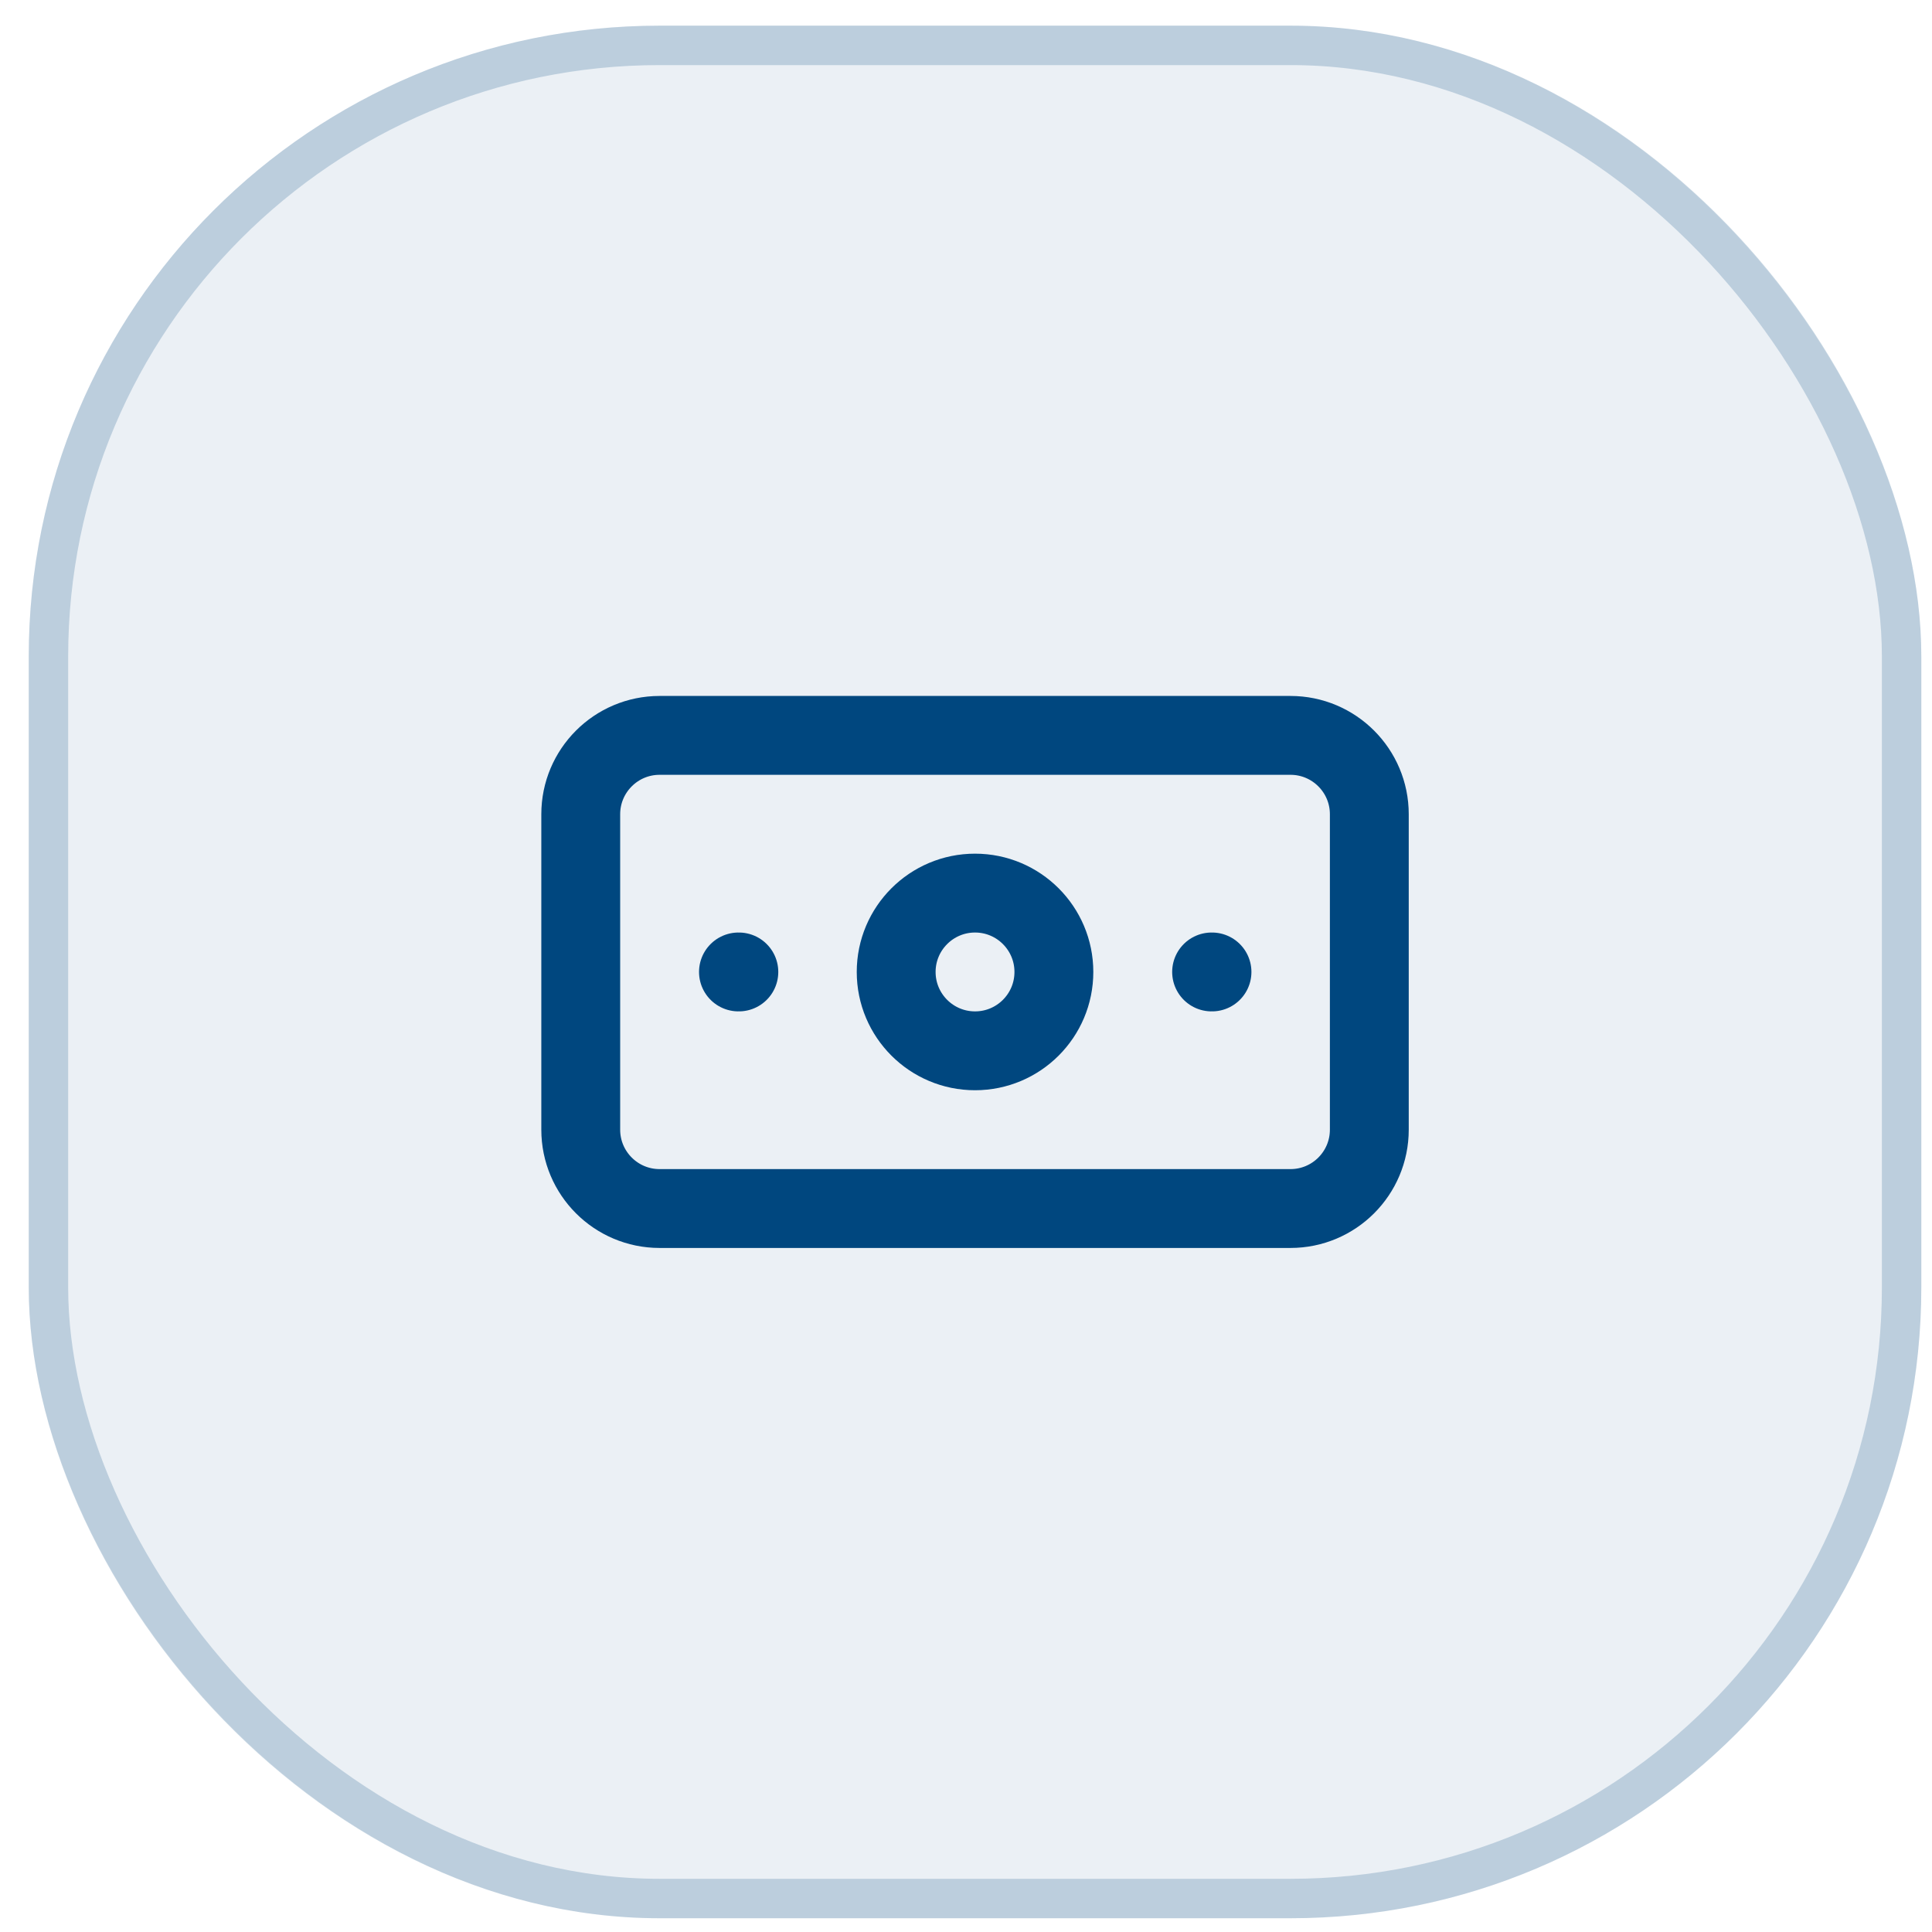
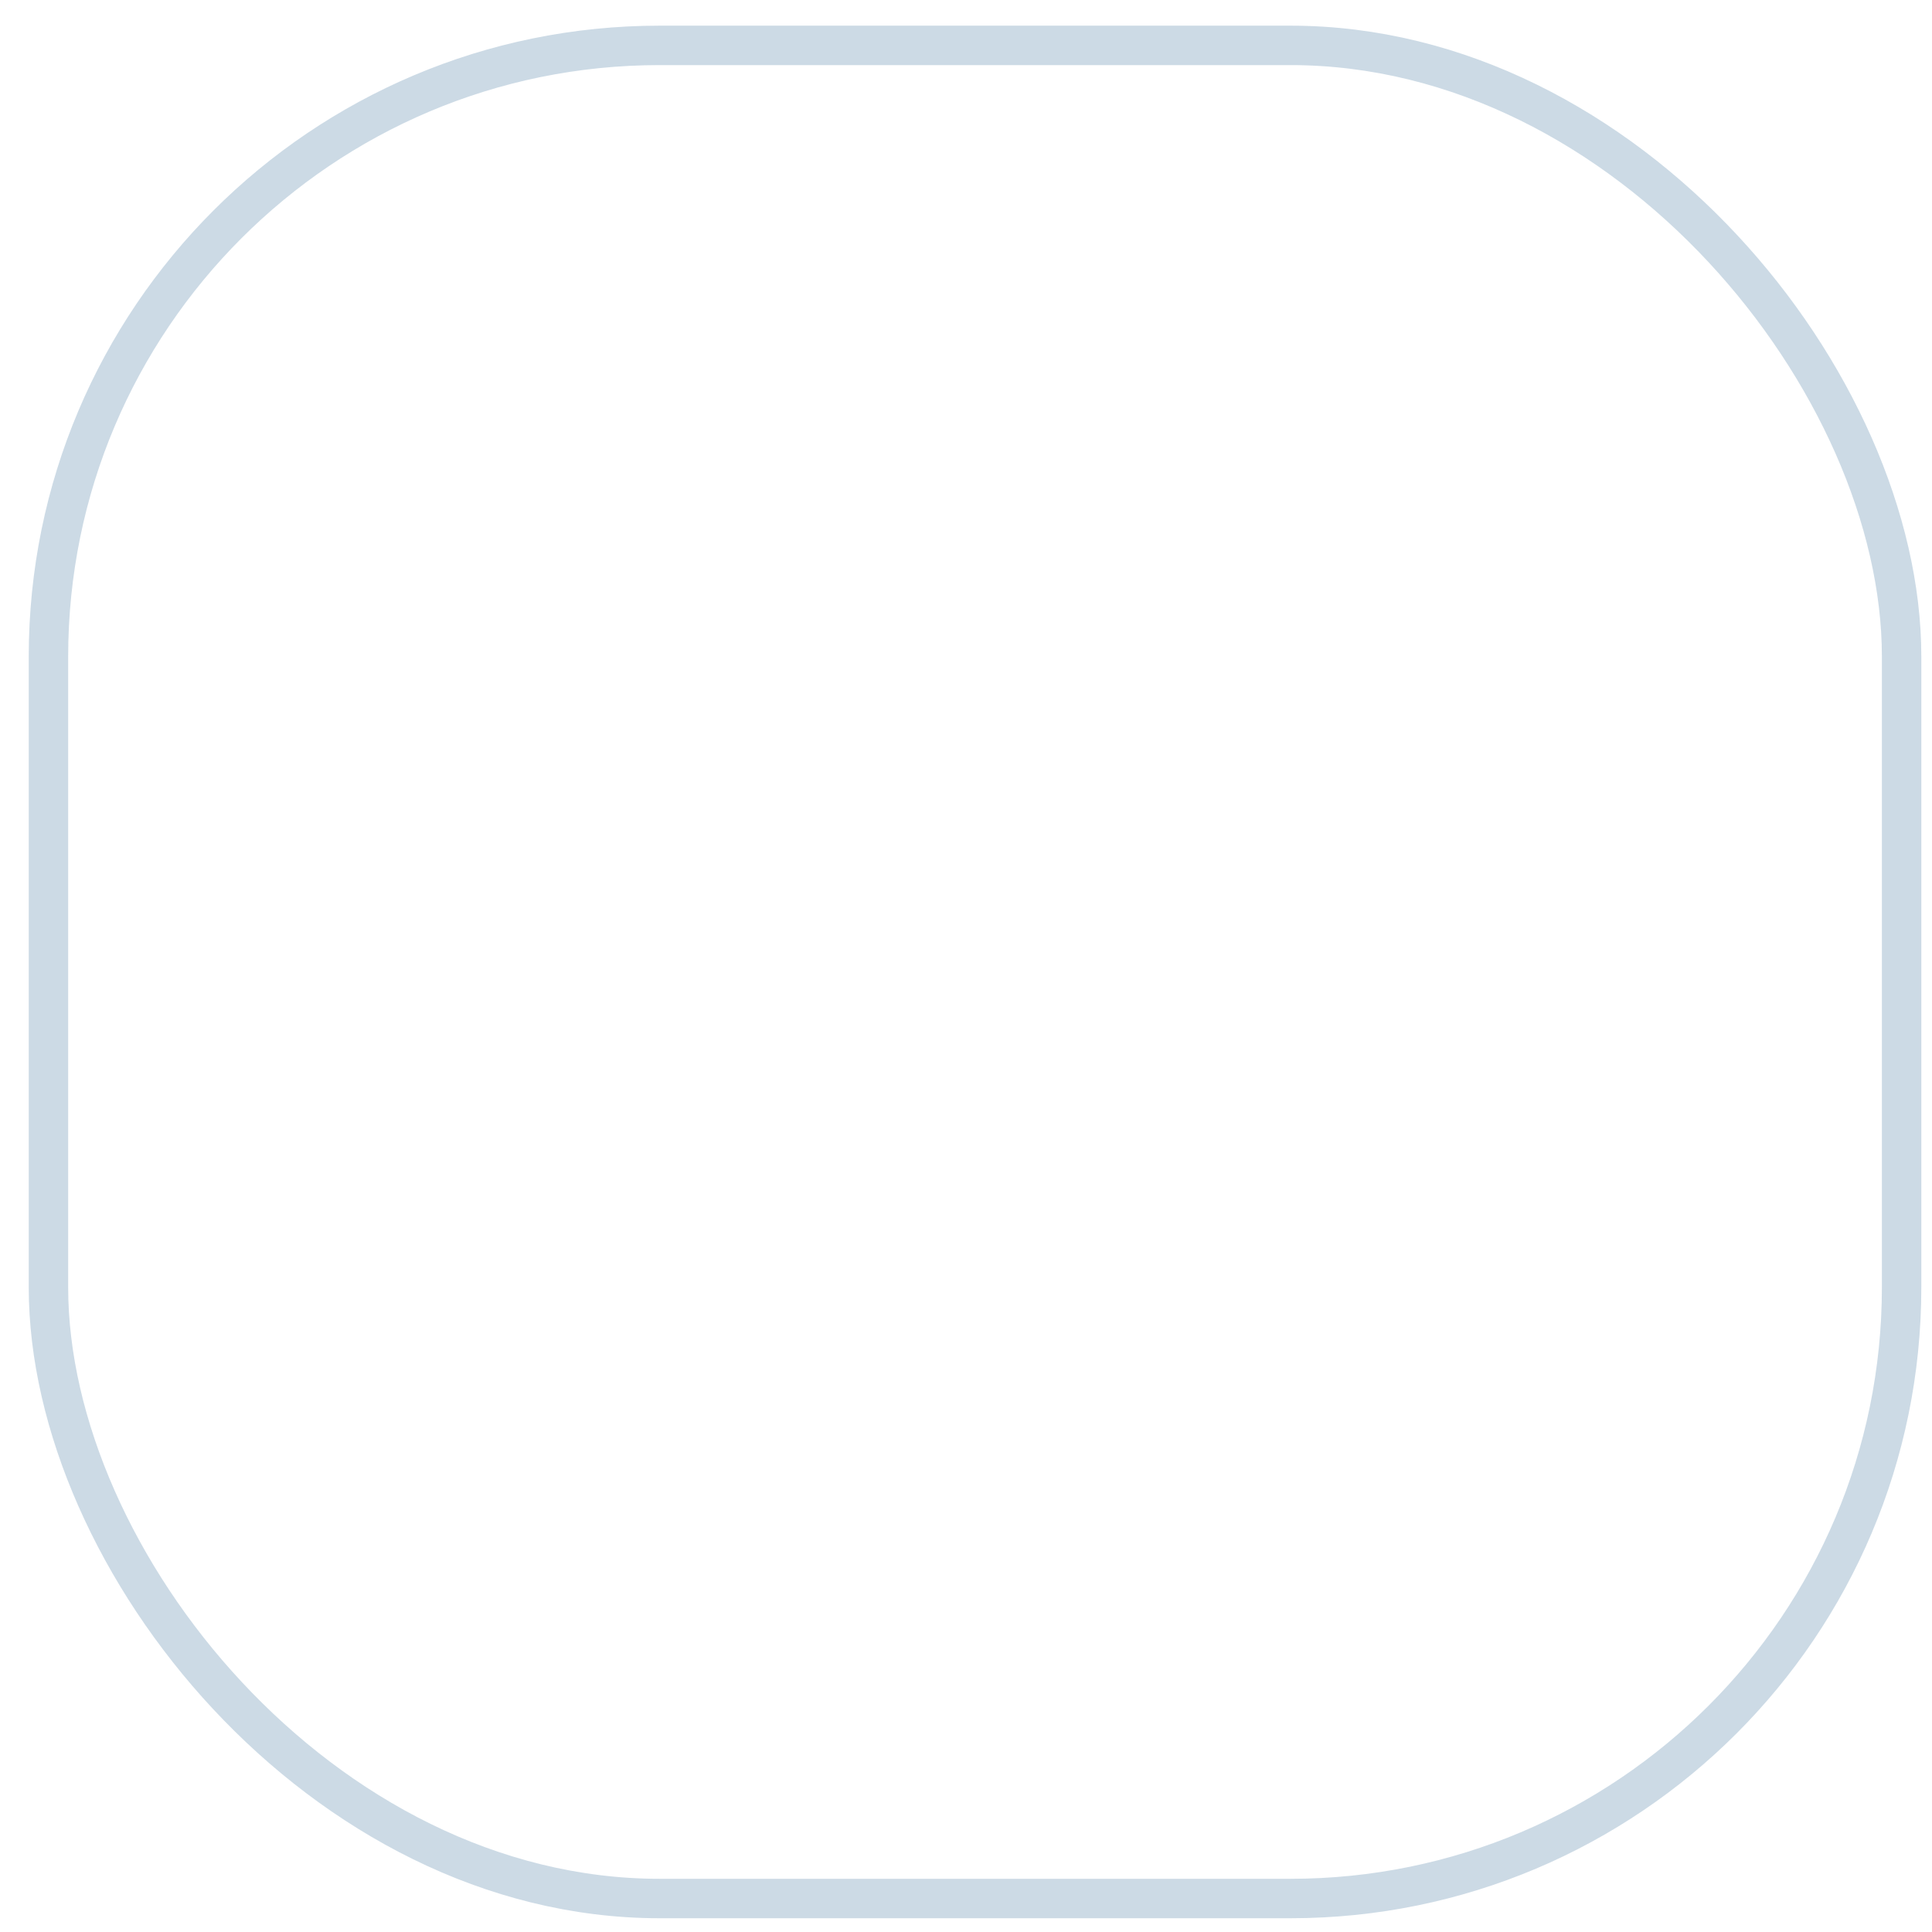
<svg xmlns="http://www.w3.org/2000/svg" width="49" height="49" viewBox="0 0 49 49" fill="none">
-   <rect x="0.729" y="0.651" width="48" height="48" rx="16" fill="#00477F" fill-opacity="0.08" />
  <rect x="1.229" y="1.151" width="47" height="47" rx="15.5" stroke="#00477F" stroke-opacity="0.2" />
-   <path d="M32.729 18.651H16.729C15.625 18.651 14.729 19.547 14.729 20.651V28.651C14.729 29.756 15.625 30.651 16.729 30.651H32.729C33.834 30.651 34.729 29.756 34.729 28.651V20.651C34.729 19.547 33.834 18.651 32.729 18.651Z" stroke="#00477F" stroke-width="2" stroke-linecap="round" stroke-linejoin="round" />
-   <path d="M24.729 26.651C25.834 26.651 26.729 25.756 26.729 24.651C26.729 23.547 25.834 22.651 24.729 22.651C23.625 22.651 22.729 23.547 22.729 24.651C22.729 25.756 23.625 26.651 24.729 26.651Z" stroke="#00477F" stroke-width="2" stroke-linecap="round" stroke-linejoin="round" />
-   <path d="M18.729 24.651H18.739M30.729 24.651H30.739" stroke="#00477F" stroke-width="2" stroke-linecap="round" stroke-linejoin="round" />
</svg>